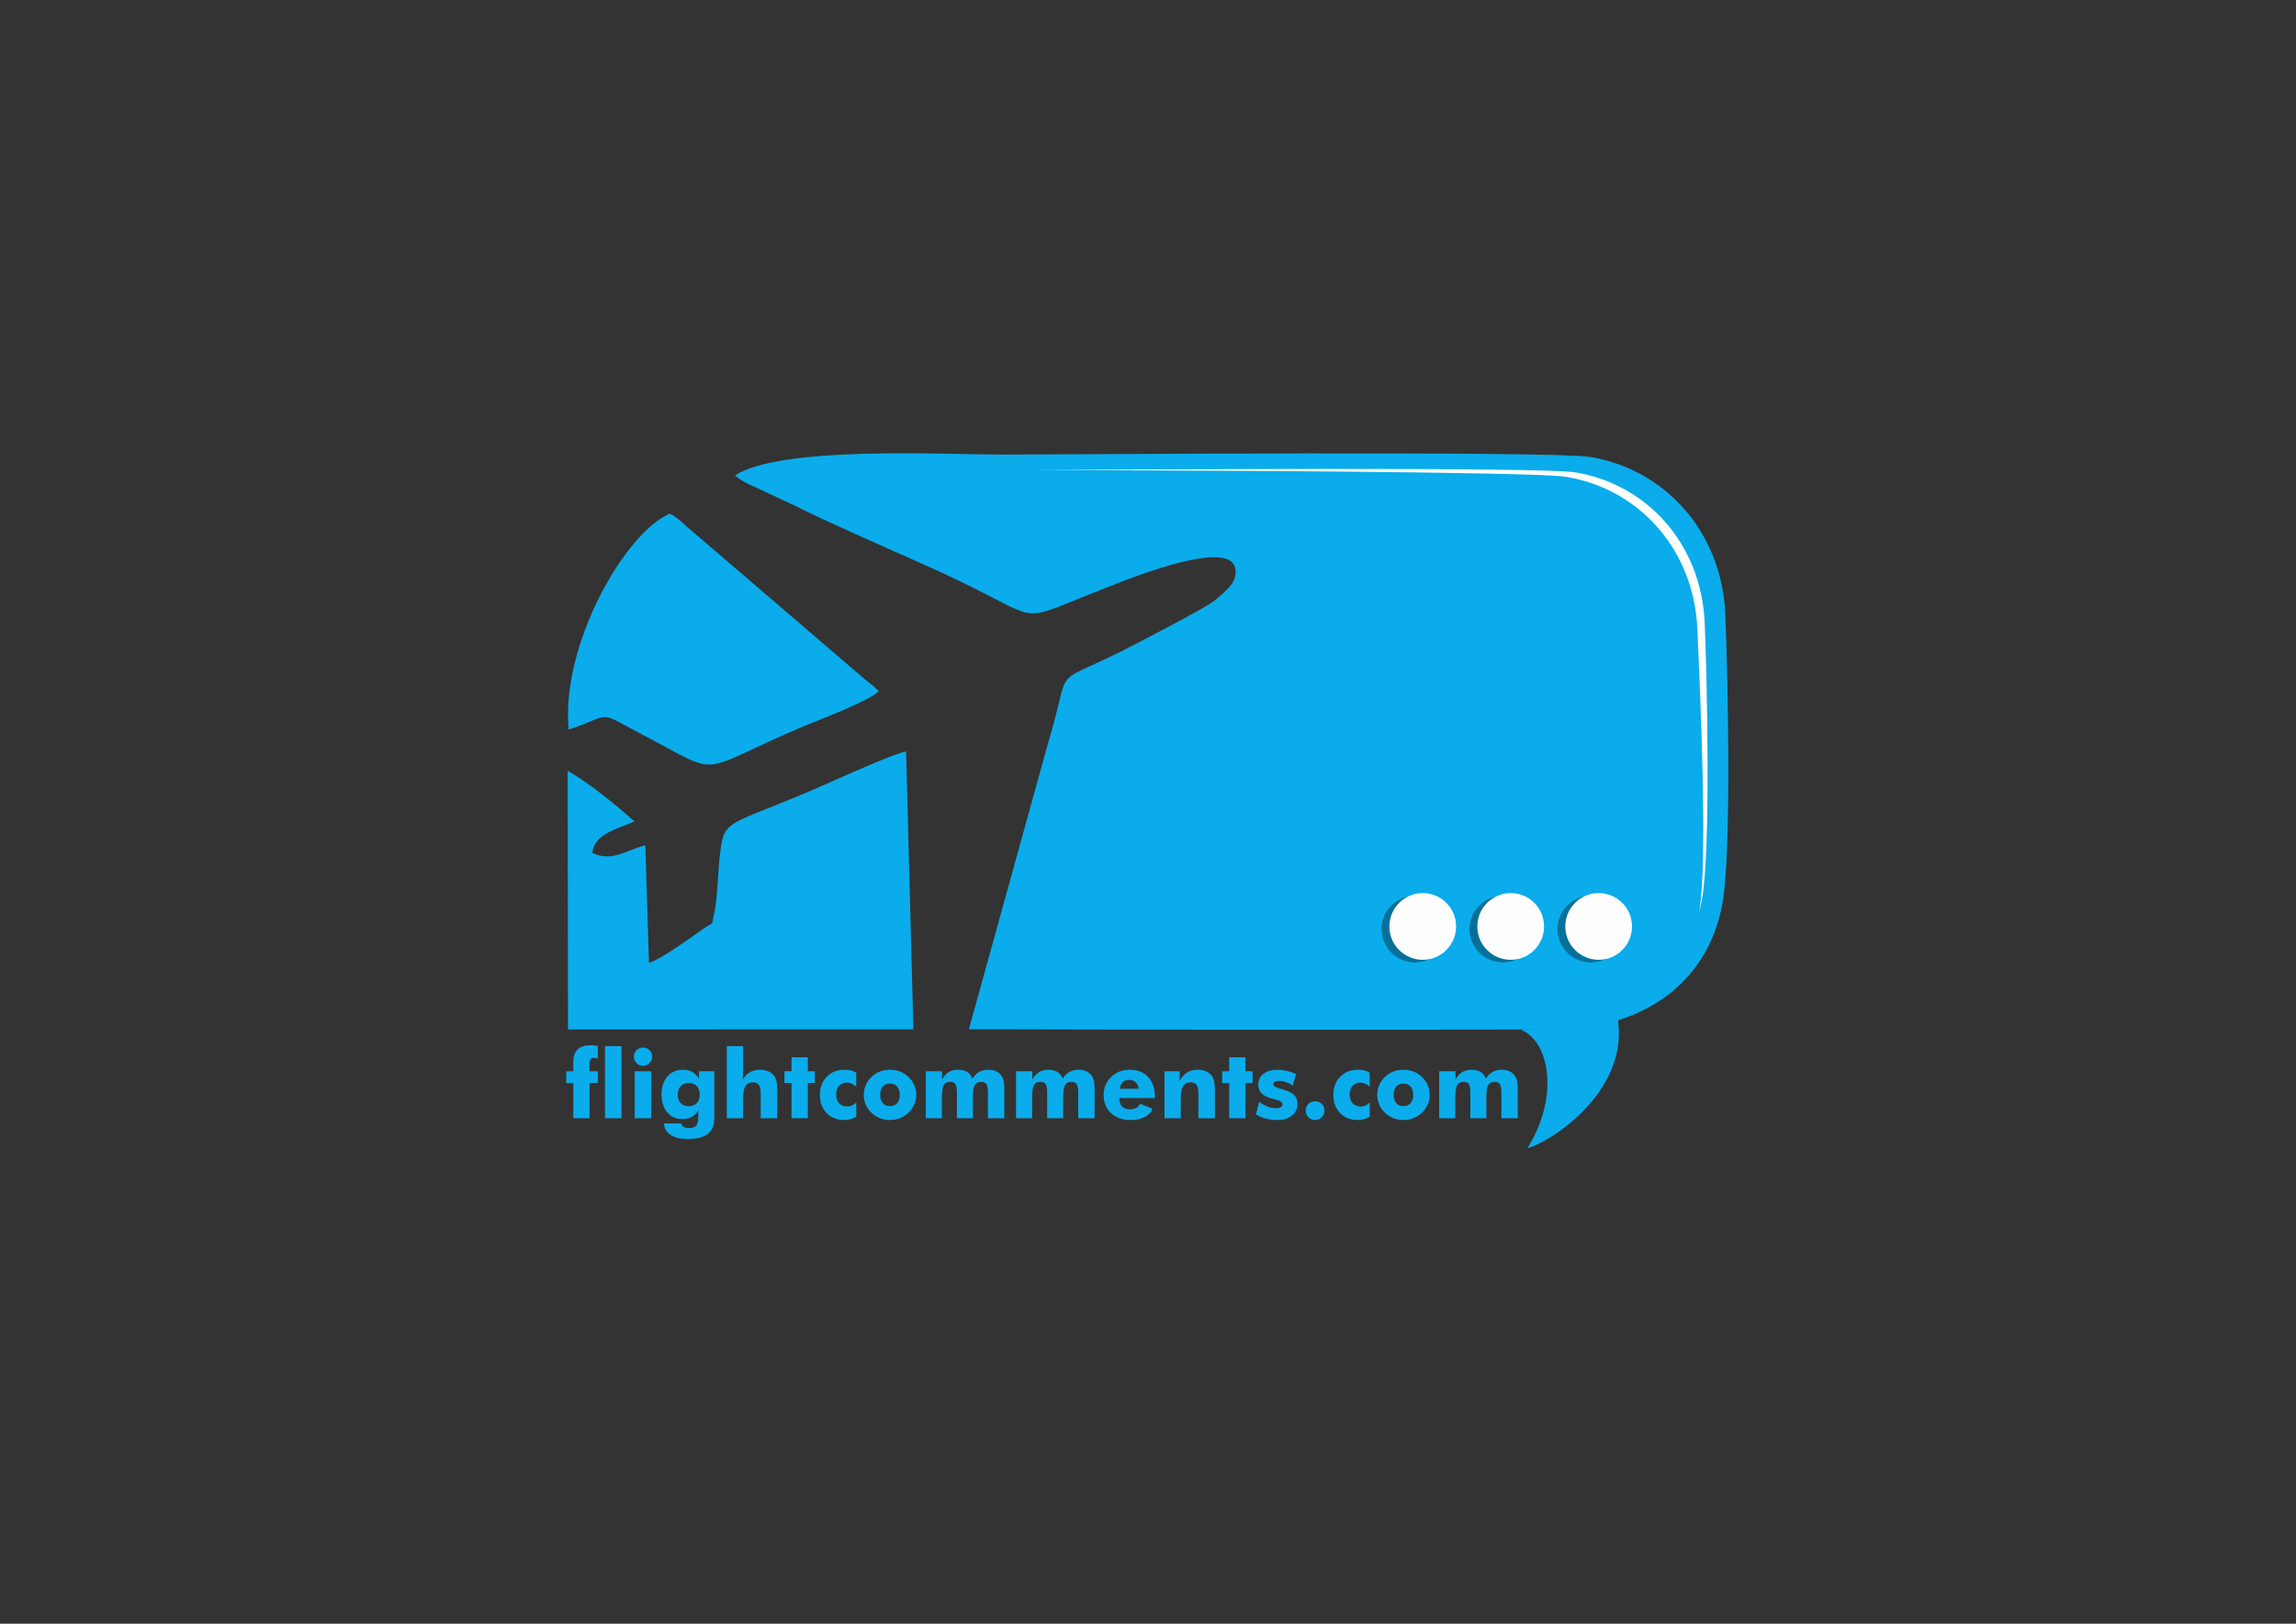
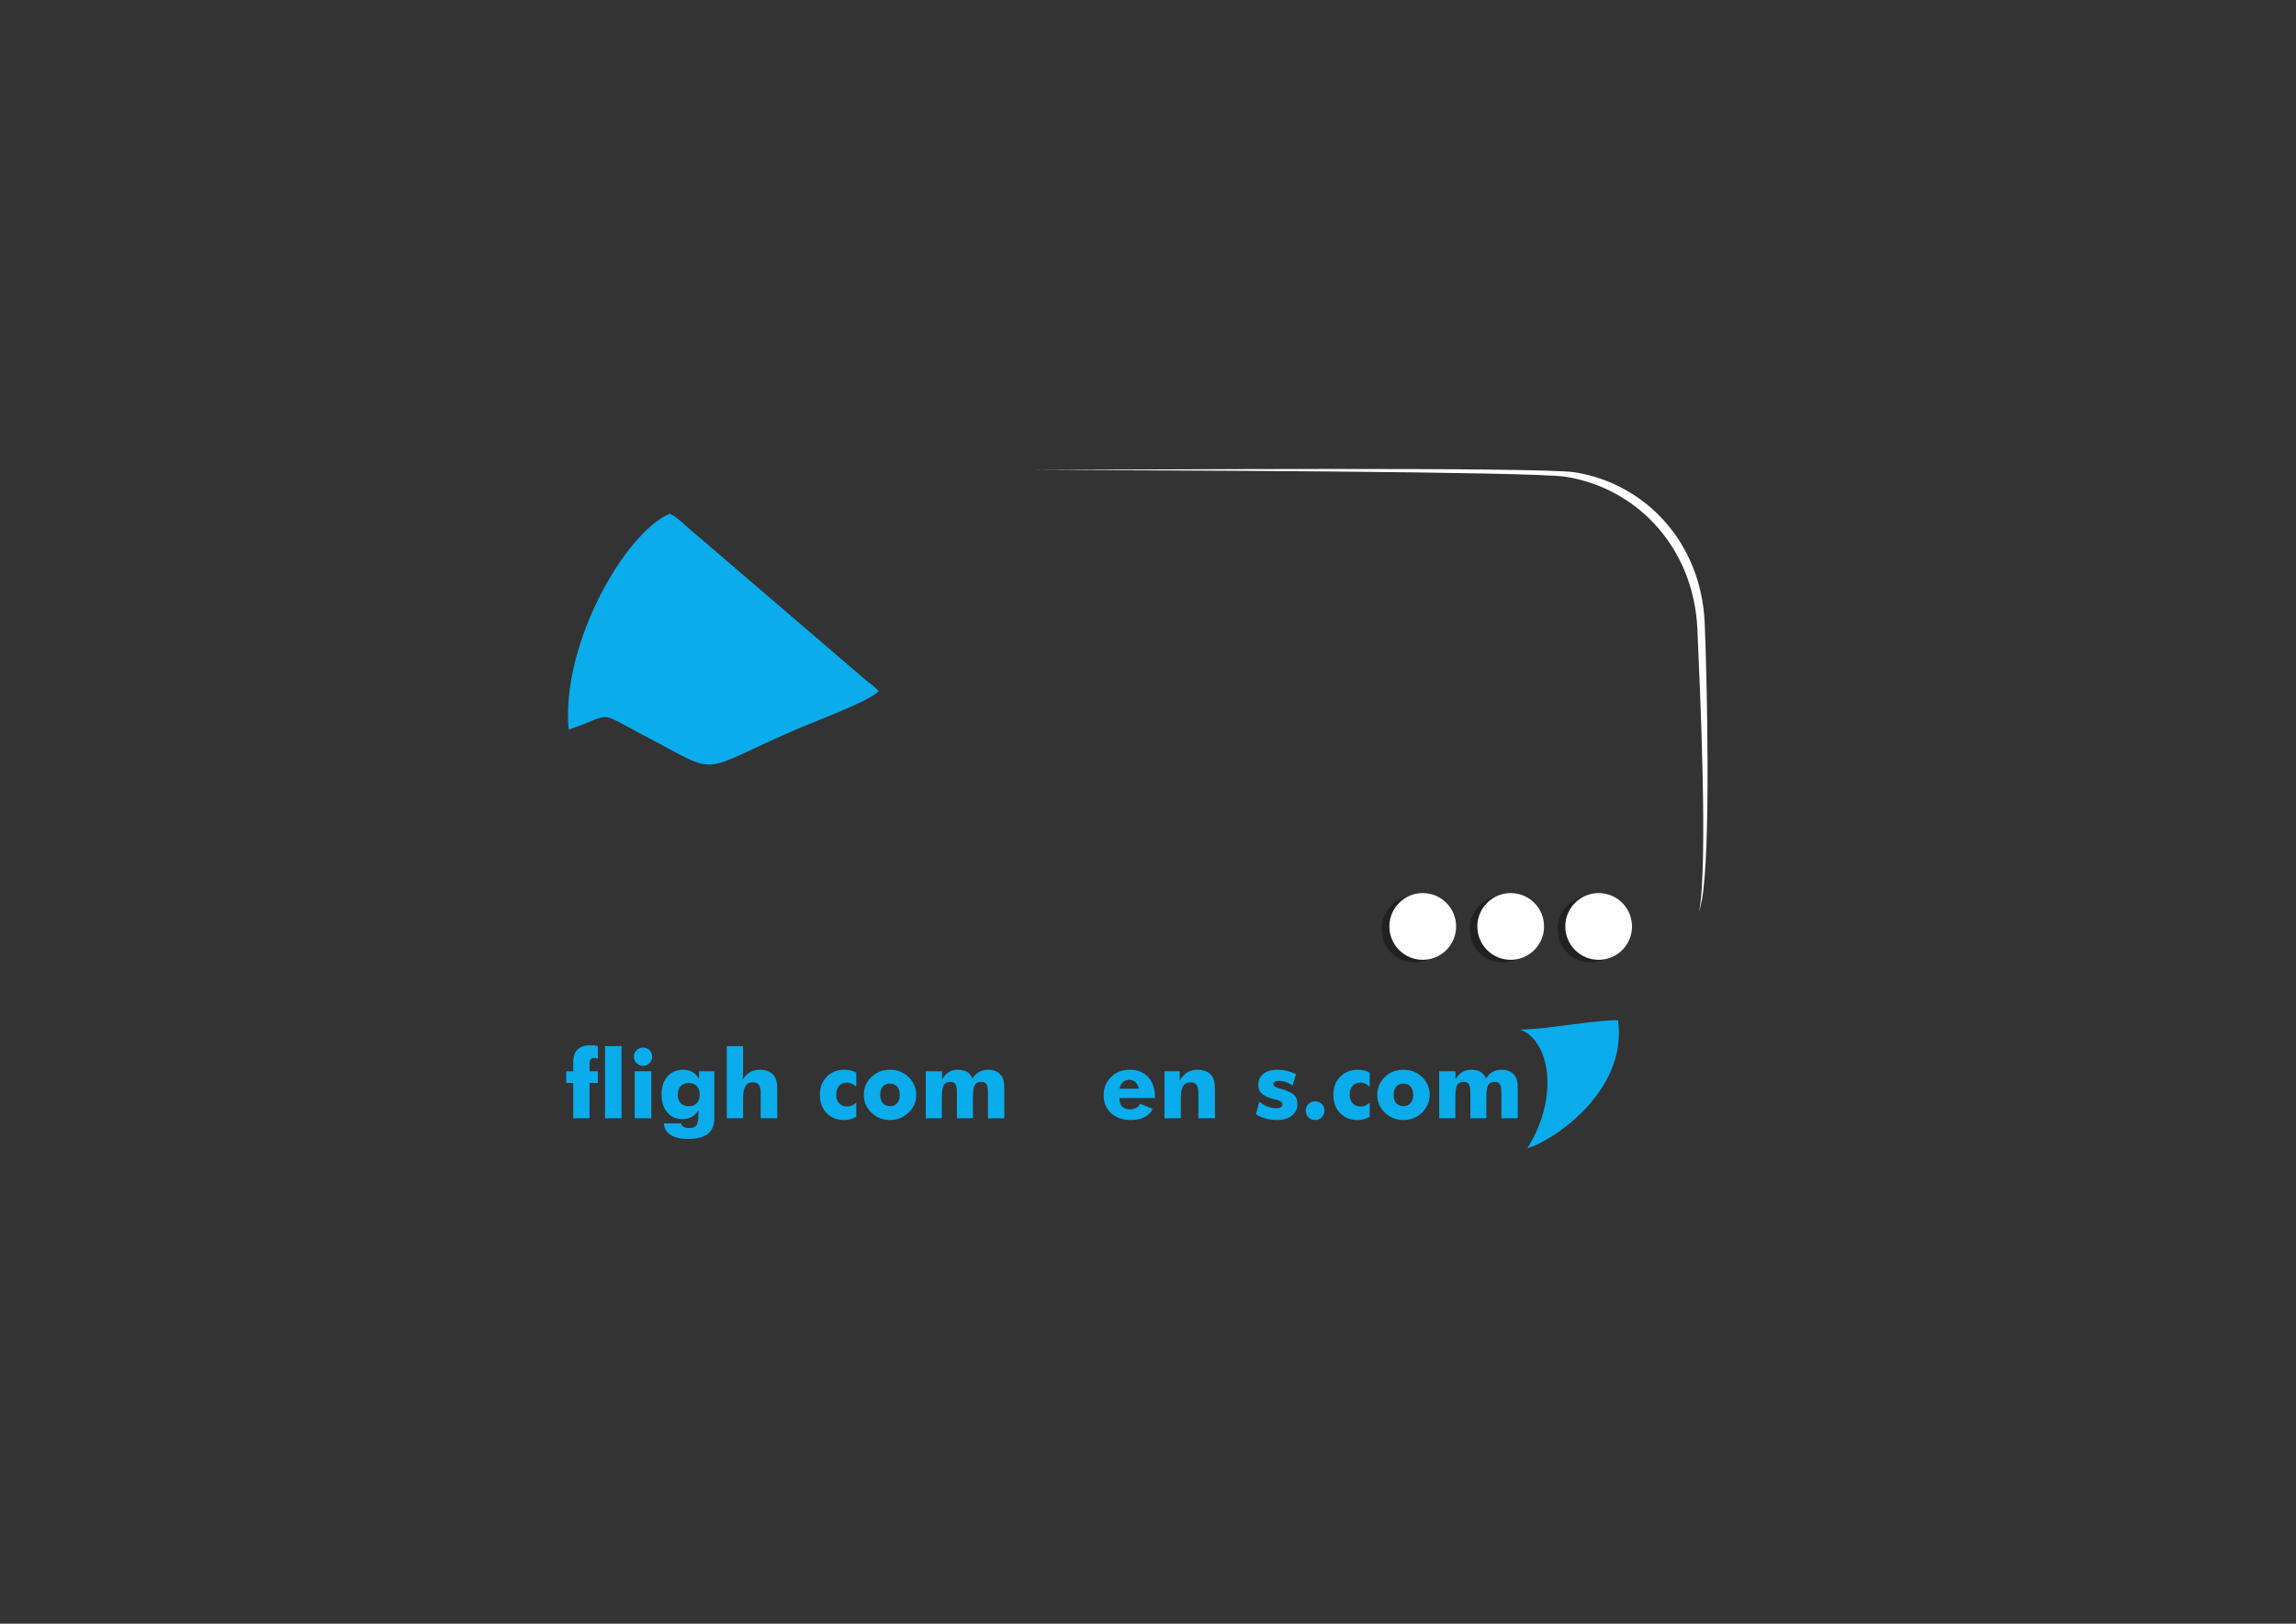
<svg xmlns="http://www.w3.org/2000/svg" version="1.1" width="841.89pt" height="595.276pt" viewBox="0 0 841.89 595.276">
  <rect x="0" y="0" width="841.89" height="595.276" fill="#333333" stroke="none" />
  <g enable-background="new">
    <g>
      <g id="Layer-1" data-name="Layer 1">
-         <path transform="matrix(1,0,0,-1,0,595.276)" d="M 355.268 217.931 L 384.35 323.021 C 393.811 354.455 383.539 341.988 416.251 359.101 C 424.318 363.321 431.287 366.889 438.359 370.877 C 442.673 373.31 444.934 374.412 448.456 377.759 C 451.328 380.488 453.059 382.163 453.07 385.709 C 453.116 400.093 408.234 380.761 401.462 378.139 C 374.32 367.633 381.909 367.347 355.853 380.289 C 341.612 387.362 326.839 393.453 312.284 400.121 C 305.002 403.457 298.191 406.452 291.106 410.039 L 274.72 417.691 C 273.604 418.248 273.047 418.493 271.949 419.179 C 270.457 420.109 269.877 420.662 269.493 420.994 C 286.584 431.907 344.946 428.621 368.501 428.626 C 387.522 428.631 568.952 430.018 582.927 427.765 C 610.287 423.354 631.3 400.522 632.625 370.196 C 633.57 348.571 634.998 282.39 631.55 263.881 C 625.89 233.499 600.774 217.998 570.535 217.884 C 498.826 217.614 426.983 217.772 355.268 217.931 " fill="#0aaceb" fill-rule="evenodd" />
-         <path transform="matrix(1,0,0,-1,0,595.276)" d="M 334.912 217.896 L 208.276 217.857 L 208.153 312.675 C 216.291 308.094 226.022 299.98 232.663 294.157 C 226.048 291.23 217.915 289.539 217.165 282.55 C 224.565 279.164 229.785 283.643 236.64 285.408 L 237.968 242.3 C 240.992 243.129 246.923 247.149 250.362 249.504 C 252.712 251.114 254.904 252.592 257.007 254.148 C 262.483 258.2 260.493 254.725 261.95 260.779 C 262.947 264.924 263.256 274.784 263.763 279.803 C 265.44 296.384 265.317 291.246 302.427 307.621 C 308.471 310.288 327.803 319.052 332.243 319.773 Z " fill="#0aaceb" fill-rule="evenodd" />
        <path transform="matrix(1,0,0,-1,0,595.276)" d="M 322.195 341.883 C 318.543 338.116 298.961 330.844 294.133 328.789 C 254.305 311.84 265.661 310.168 236.259 325.571 C 218.043 335.115 225.39 333.429 208.498 327.791 C 205.674 359.205 229.237 400.018 245.597 406.963 C 249.212 405.183 251.594 402.113 255.103 399.409 L 316.698 346.602 C 319.211 344.38 319.63 344.611 322.195 341.883 " fill="#0aaceb" fill-rule="evenodd" />
        <path transform="matrix(1,0,0,-1,0,595.276)" d="M 593.293 221.258 C 597.033 194.7 568.187 176.338 560.066 174.352 C 571.999 193.252 568.14 213.964 557.408 217.825 C 567.154 217.856 583.546 221.226 593.293 221.258 " fill="#0aaceb" fill-rule="evenodd" />
        <path transform="matrix(1,0,0,-1,0,595.276)" d="M 574.187 420.476 C 600.724 416.197 621.106 394.051 622.391 364.637 C 623.307 343.662 626.37 278.801 623.026 260.848 C 623.412 262.299 623.748 263.789 624.033 265.318 C 627.332 283.027 625.965 346.345 625.062 367.035 C 623.794 396.049 603.69 417.894 577.514 422.114 C 565.195 424.1 416.873 423.13 379.386 422.961 C 425.123 422.876 562.284 422.394 574.187 420.476 " fill="#ffffff" fill-rule="evenodd" />
        <path transform="matrix(1,0,0,-1,0,595.276)" d="M 518.828 266.904 C 525.584 266.904 531.061 261.427 531.061 254.671 C 531.061 247.915 525.584 242.439 518.828 242.439 C 512.072 242.439 506.596 247.915 506.596 254.671 C 506.596 261.427 512.072 266.904 518.828 266.904 " fill-opacity=".35" fill-rule="evenodd" />
        <path transform="matrix(1,0,0,-1,0,595.276)" d="M 551.079 266.904 C 557.835 266.904 563.312 261.427 563.312 254.671 C 563.312 247.915 557.835 242.439 551.079 242.439 C 544.323 242.439 538.846 247.915 538.846 254.671 C 538.846 261.427 544.323 266.904 551.079 266.904 " fill-opacity=".35" fill-rule="evenodd" />
        <path transform="matrix(1,0,0,-1,0,595.276)" d="M 583.33 266.904 C 590.085 266.904 595.562 261.427 595.562 254.671 C 595.562 247.915 590.085 242.439 583.33 242.439 C 576.573 242.439 571.097 247.915 571.097 254.671 C 571.097 261.427 576.573 266.904 583.33 266.904 " fill-opacity=".35" fill-rule="evenodd" />
        <path transform="matrix(1,0,0,-1,0,595.276)" d="M 521.688 267.857 C 528.444 267.857 533.92 262.38 533.92 255.624 C 533.92 248.868 528.444 243.392 521.688 243.392 C 514.932 243.392 509.455 248.868 509.455 255.624 C 509.455 262.38 514.932 267.857 521.688 267.857 " fill="#fefefe" fill-rule="evenodd" />
        <path transform="matrix(1,0,0,-1,0,595.276)" d="M 553.938 267.857 C 560.694 267.857 566.171 262.38 566.171 255.624 C 566.171 248.868 560.694 243.392 553.938 243.392 C 547.182 243.392 541.706 248.868 541.706 255.624 C 541.706 262.38 547.182 267.857 553.938 267.857 " fill="#fefefe" fill-rule="evenodd" />
        <path transform="matrix(1,0,0,-1,0,595.276)" d="M 586.189 267.857 C 592.945 267.857 598.422 262.38 598.422 255.624 C 598.422 248.868 592.945 243.392 586.189 243.392 C 579.433 243.392 573.956 248.868 573.956 255.624 C 573.956 262.38 579.433 267.857 586.189 267.857 " fill="#fefefe" fill-rule="evenodd" />
        <path transform="matrix(1,0,0,-1,0,595.276)" d="M 221.837 185.318 L 221.837 211.746 L 227.911 211.746 L 227.911 185.318 Z M 210.211 185.318 L 210.211 198.235 L 207.622 198.235 L 207.622 202.529 L 210.211 202.529 L 210.211 206.061 C 210.211 208.063 210.758 209.57 211.846 210.577 C 212.94 211.589 214.575 212.095 216.745 212.095 C 217.054 212.095 217.42 212.066 217.845 212.014 C 218.27 211.955 218.73 211.88 219.218 211.781 L 219.218 207.137 C 218.945 207.242 218.695 207.324 218.462 207.376 C 218.223 207.429 218.014 207.452 217.822 207.452 C 217.251 207.452 216.833 207.283 216.571 206.94 C 216.309 206.596 216.181 206.044 216.181 205.276 L 216.181 202.529 L 219.218 202.529 L 219.218 198.235 L 216.181 198.235 L 216.181 185.318 Z " fill="#0aaceb" />
        <path transform="matrix(1,0,0,-1,0,595.276)" d="M 232.421 207.906 C 232.421 208.825 232.746 209.605 233.404 210.25 C 234.055 210.896 234.841 211.222 235.766 211.222 C 236.72 211.222 237.518 210.902 238.158 210.268 C 238.803 209.634 239.123 208.848 239.123 207.906 C 239.123 206.963 238.798 206.166 238.14 205.508 C 237.488 204.851 236.697 204.519 235.766 204.519 C 234.853 204.519 234.067 204.857 233.41 205.526 C 232.752 206.195 232.421 206.986 232.421 207.906 Z M 232.735 185.318 L 232.735 202.529 L 238.809 202.529 L 238.809 185.318 Z " fill="#0aaceb" />
        <path transform="matrix(1,0,0,-1,0,595.276)" d="M 256.573 193.976 C 256.573 195.303 256.218 196.344 255.508 197.101 C 254.799 197.857 253.821 198.235 252.57 198.235 C 251.308 198.235 250.318 197.857 249.597 197.101 C 248.875 196.344 248.514 195.303 248.514 193.976 C 248.514 192.661 248.875 191.619 249.597 190.857 C 250.318 190.095 251.308 189.717 252.57 189.717 C 253.809 189.717 254.787 190.095 255.503 190.857 C 256.213 191.619 256.573 192.661 256.573 193.976 Z M 261.92 202.529 L 261.92 185.347 C 261.92 182.74 261.129 180.82 259.541 179.575 C 257.958 178.33 255.503 177.707 252.186 177.707 C 249.498 177.707 247.397 178.208 245.873 179.203 C 244.348 180.198 243.546 181.612 243.452 183.433 L 249.737 183.433 C 249.829 182.898 250.126 182.479 250.633 182.176 C 251.139 181.873 251.808 181.722 252.634 181.722 C 253.943 181.722 254.845 182.036 255.334 182.665 C 255.828 183.299 256.079 184.62 256.079 186.645 L 256.079 188.216 C 255.444 187.133 254.63 186.325 253.641 185.795 C 252.652 185.266 251.476 185.004 250.115 185.004 C 247.84 185.004 246.018 185.824 244.64 187.471 C 243.266 189.112 242.58 191.305 242.58 194.046 C 242.58 196.81 243.301 199.009 244.738 200.638 C 246.176 202.273 248.107 203.088 250.539 203.088 C 251.825 203.088 252.931 202.82 253.873 202.285 C 254.81 201.75 255.619 200.912 256.3 199.771 L 256.3 202.529 Z " fill="#0aaceb" />
        <path transform="matrix(1,0,0,-1,0,595.276)" d="M 266.5 185.318 L 266.5 211.746 L 272.469 211.746 L 272.469 202.471 C 272.469 201.86 272.452 201.29 272.417 200.766 C 272.382 200.243 272.336 199.771 272.266 199.352 C 273.028 200.638 273.924 201.581 274.954 202.186 C 275.99 202.785 277.223 203.088 278.649 203.088 C 279.766 203.088 280.755 202.908 281.622 202.552 C 282.489 202.192 283.199 201.68 283.74 201.005 C 284.2 200.429 284.52 199.719 284.712 198.893 C 284.903 198.061 285.002 196.821 285.002 195.175 L 285.002 185.318 L 278.928 185.318 L 278.928 194.541 C 278.928 195.919 278.701 196.914 278.253 197.543 C 277.805 198.166 277.089 198.48 276.1 198.48 C 274.838 198.48 273.918 198.014 273.336 197.083 C 272.76 196.152 272.469 194.639 272.469 192.545 L 272.469 185.318 Z " fill="#0aaceb" />
-         <path transform="matrix(1,0,0,-1,0,595.276)" d="M 290.233 185.318 L 290.233 198.235 L 287.65 198.235 L 287.65 202.529 L 290.233 202.529 L 290.233 207.661 L 296.203 207.661 L 296.203 202.529 L 298.786 202.529 L 298.786 198.235 L 296.203 198.235 L 296.203 185.318 Z " fill="#0aaceb" />
        <path transform="matrix(1,0,0,-1,0,595.276)" d="M 313.973 196.874 C 313.379 197.397 312.815 197.775 312.268 198.014 C 311.721 198.253 311.151 198.375 310.546 198.375 C 309.341 198.375 308.381 197.979 307.671 197.182 C 306.962 196.385 306.607 195.309 306.607 193.941 C 306.607 192.626 306.979 191.573 307.718 190.787 C 308.457 190.002 309.446 189.612 310.697 189.612 C 311.314 189.612 311.89 189.734 312.431 189.979 C 312.972 190.223 313.484 190.601 313.973 191.113 L 313.973 185.848 C 313.246 185.44 312.518 185.138 311.791 184.946 C 311.063 184.754 310.313 184.655 309.539 184.655 C 306.892 184.655 304.745 185.504 303.104 187.203 C 301.457 188.902 300.637 191.142 300.637 193.912 C 300.637 196.606 301.475 198.811 303.15 200.522 C 304.832 202.233 306.979 203.088 309.609 203.088 C 310.482 203.088 311.273 203.001 311.977 202.832 C 312.681 202.663 313.35 202.39 313.973 202.012 Z " fill="#0aaceb" />
        <path transform="matrix(1,0,0,-1,0,595.276)" d="M 329.927 193.883 C 329.927 195.163 329.601 196.175 328.955 196.914 C 328.31 197.653 327.431 198.026 326.331 198.026 C 325.22 198.026 324.341 197.653 323.696 196.914 C 323.055 196.175 322.736 195.163 322.736 193.883 C 322.736 192.597 323.055 191.585 323.69 190.852 C 324.324 190.118 325.208 189.752 326.331 189.752 C 327.443 189.752 328.321 190.118 328.967 190.852 C 329.607 191.585 329.927 192.597 329.927 193.883 Z M 335.967 193.883 C 335.967 192.644 335.722 191.463 335.24 190.351 C 334.757 189.234 334.058 188.233 333.133 187.349 C 332.202 186.464 331.161 185.79 330.009 185.336 C 328.851 184.882 327.629 184.655 326.331 184.655 C 325.011 184.655 323.777 184.882 322.625 185.336 C 321.467 185.79 320.437 186.464 319.529 187.349 C 318.616 188.216 317.924 189.205 317.446 190.322 C 316.969 191.445 316.731 192.632 316.731 193.883 C 316.731 195.14 316.969 196.327 317.441 197.444 C 317.912 198.555 318.604 199.556 319.529 200.446 C 320.425 201.319 321.45 201.982 322.607 202.425 C 323.76 202.867 324.999 203.088 326.331 203.088 C 327.664 203.088 328.903 202.867 330.049 202.425 C 331.196 201.982 332.226 201.319 333.133 200.446 C 334.07 199.544 334.774 198.538 335.251 197.427 C 335.728 196.315 335.967 195.128 335.967 193.883 " fill="#0aaceb" />
        <path transform="matrix(1,0,0,-1,0,595.276)" d="M 362.255 185.318 L 362.255 194.715 C 362.255 196.204 362.069 197.234 361.702 197.799 C 361.33 198.369 360.69 198.654 359.776 198.654 C 358.642 198.654 357.85 198.258 357.402 197.467 C 356.96 196.676 356.739 195.064 356.739 192.614 L 356.739 185.318 L 350.874 185.318 L 350.874 194.715 C 350.874 196.228 350.694 197.264 350.327 197.816 C 349.966 198.375 349.332 198.654 348.424 198.654 C 347.29 198.654 346.493 198.264 346.039 197.485 C 345.585 196.705 345.358 195.081 345.358 192.614 L 345.358 185.318 L 339.458 185.318 L 339.458 202.529 L 345.428 202.529 L 345.428 199.539 C 346.143 200.755 346.97 201.651 347.907 202.227 C 348.843 202.803 349.949 203.088 351.217 203.088 C 352.614 203.088 353.76 202.82 354.65 202.279 C 355.54 201.738 356.18 200.923 356.57 199.841 C 357.239 200.935 358.054 201.75 359.02 202.285 C 359.986 202.82 361.126 203.088 362.43 203.088 C 363.465 203.088 364.373 202.913 365.147 202.57 C 365.926 202.221 366.578 201.703 367.102 201.005 C 367.521 200.464 367.817 199.824 367.998 199.096 C 368.172 198.369 368.26 197.188 368.26 195.553 L 368.26 195.175 L 368.26 185.318 Z " fill="#0aaceb" />
-         <path transform="matrix(1,0,0,-1,0,595.276)" d="M 395.356 185.318 L 395.356 194.715 C 395.356 196.204 395.17 197.234 394.804 197.799 C 394.431 198.369 393.791 198.654 392.878 198.654 C 391.743 198.654 390.952 198.258 390.504 197.467 C 390.062 196.676 389.841 195.064 389.841 192.614 L 389.841 185.318 L 383.975 185.318 L 383.975 194.715 C 383.975 196.228 383.795 197.264 383.429 197.816 C 383.068 198.375 382.434 198.654 381.526 198.654 C 380.391 198.654 379.594 198.264 379.14 197.485 C 378.687 196.705 378.459 195.081 378.459 192.614 L 378.459 185.318 L 372.56 185.318 L 372.56 202.529 L 378.529 202.529 L 378.529 199.539 C 379.245 200.755 380.071 201.651 381.008 202.227 C 381.945 202.803 383.05 203.088 384.319 203.088 C 385.715 203.088 386.861 202.82 387.752 202.279 C 388.642 201.738 389.282 200.923 389.672 199.841 C 390.341 200.935 391.156 201.75 392.121 202.285 C 393.087 202.82 394.228 203.088 395.531 203.088 C 396.567 203.088 397.475 202.913 398.248 202.57 C 399.028 202.221 399.68 201.703 400.204 201.005 C 400.622 200.464 400.919 199.824 401.099 199.096 C 401.274 198.369 401.361 197.188 401.361 195.553 L 401.361 195.175 L 401.361 185.318 Z " fill="#0aaceb" />
        <path transform="matrix(1,0,0,-1,0,595.276)" d="M 417.531 196.141 C 417.415 197.118 417.042 197.904 416.414 198.497 C 415.78 199.09 415.006 199.387 414.08 199.387 C 413.091 199.387 412.3 199.12 411.712 198.579 C 411.13 198.037 410.741 197.223 410.543 196.141 Z M 423.501 192.719 L 410.409 192.719 C 410.421 191.393 410.764 190.369 411.433 189.647 C 412.108 188.925 413.056 188.565 414.284 188.565 C 415.209 188.565 415.983 188.739 416.618 189.083 C 417.246 189.432 417.729 189.944 418.06 190.625 L 422.628 188.786 C 422.081 187.465 421.115 186.447 419.73 185.731 C 418.34 185.016 416.641 184.655 414.628 184.655 C 411.625 184.655 409.216 185.487 407.407 187.151 C 405.591 188.821 404.684 191.014 404.684 193.743 C 404.684 196.426 405.591 198.654 407.401 200.429 C 409.216 202.203 411.509 203.088 414.278 203.088 C 417.129 203.088 419.381 202.192 421.028 200.394 C 422.675 198.596 423.501 196.135 423.501 193.01 Z " fill="#0aaceb" />
        <path transform="matrix(1,0,0,-1,0,595.276)" d="M 426.986 185.318 L 426.986 202.529 L 432.549 202.529 L 432.549 199.038 C 433.352 200.44 434.283 201.464 435.341 202.116 C 436.395 202.762 437.663 203.088 439.135 203.088 C 440.252 203.088 441.241 202.908 442.109 202.552 C 442.976 202.192 443.685 201.68 444.226 201.005 C 444.686 200.429 445.006 199.719 445.198 198.893 C 445.39 198.061 445.489 196.821 445.489 195.175 L 445.489 185.318 L 439.415 185.318 L 439.415 194.541 C 439.415 195.919 439.188 196.914 438.74 197.543 C 438.291 198.166 437.576 198.48 436.587 198.48 C 435.324 198.48 434.405 198.014 433.823 197.083 C 433.247 196.152 432.956 194.639 432.956 192.545 L 432.956 185.318 Z " fill="#0aaceb" />
-         <path transform="matrix(1,0,0,-1,0,595.276)" d="M 450.72 185.318 L 450.72 198.235 L 448.137 198.235 L 448.137 202.529 L 450.72 202.529 L 450.72 207.661 L 456.69 207.661 L 456.69 202.529 L 459.273 202.529 L 459.273 198.235 L 456.69 198.235 L 456.69 185.318 Z " fill="#0aaceb" />
        <path transform="matrix(1,0,0,-1,0,595.276)" d="M 460.495 186.75 L 461.757 191.393 C 462.648 190.619 463.62 190.025 464.684 189.606 C 465.749 189.193 466.82 188.984 467.896 188.984 C 468.659 188.984 469.24 189.106 469.636 189.35 C 470.037 189.595 470.235 189.95 470.235 190.415 C 470.235 191.177 469.432 191.748 467.826 192.126 C 467.303 192.248 466.878 192.358 466.564 192.446 C 464.742 192.946 463.427 193.604 462.601 194.418 C 461.781 195.227 461.368 196.286 461.368 197.578 C 461.368 199.254 461.996 200.586 463.253 201.587 C 464.51 202.588 466.209 203.088 468.356 203.088 C 469.461 203.088 470.584 202.96 471.725 202.704 C 472.865 202.448 474.035 202.052 475.228 201.517 L 473.965 197.328 C 473.162 197.874 472.341 198.293 471.51 198.579 C 470.677 198.864 469.851 199.003 469.019 199.003 C 468.327 199.003 467.803 198.893 467.448 198.678 C 467.093 198.462 466.919 198.148 466.919 197.741 C 466.919 197.13 467.716 196.612 469.31 196.187 C 469.677 196.088 469.95 196.013 470.13 195.966 C 472.231 195.367 473.691 194.657 474.518 193.848 C 475.338 193.033 475.751 191.934 475.751 190.549 C 475.751 188.792 475.076 187.366 473.721 186.284 C 472.37 185.196 470.578 184.655 468.356 184.655 C 466.843 184.655 465.441 184.829 464.143 185.173 C 462.846 185.522 461.63 186.045 460.495 186.75 " fill="#0aaceb" />
        <path transform="matrix(1,0,0,-1,0,595.276)" d="M 478.782 188.111 C 478.782 189.077 479.108 189.886 479.766 190.543 C 480.417 191.201 481.226 191.532 482.198 191.532 C 483.187 191.532 484.007 191.201 484.671 190.543 C 485.329 189.886 485.66 189.077 485.66 188.111 C 485.66 187.145 485.329 186.331 484.659 185.661 C 483.996 184.992 483.176 184.655 482.198 184.655 C 481.238 184.655 480.435 184.992 479.772 185.661 C 479.114 186.331 478.782 187.145 478.782 188.111 " fill="#0aaceb" />
        <path transform="matrix(1,0,0,-1,0,595.276)" d="M 502.243 196.874 C 501.649 197.397 501.085 197.775 500.538 198.014 C 499.991 198.253 499.421 198.375 498.816 198.375 C 497.611 198.375 496.651 197.979 495.941 197.182 C 495.232 196.385 494.877 195.309 494.877 193.941 C 494.877 192.626 495.249 191.573 495.988 190.787 C 496.727 190.002 497.716 189.612 498.967 189.612 C 499.584 189.612 500.16 189.734 500.701 189.979 C 501.242 190.223 501.754 190.601 502.243 191.113 L 502.243 185.848 C 501.516 185.44 500.788 185.138 500.061 184.946 C 499.334 184.754 498.583 184.655 497.809 184.655 C 495.162 184.655 493.015 185.504 491.374 187.203 C 489.727 188.902 488.907 191.142 488.907 193.912 C 488.907 196.606 489.745 198.811 491.42 200.522 C 493.102 202.233 495.249 203.088 497.879 203.088 C 498.752 203.088 499.543 203.001 500.247 202.832 C 500.951 202.663 501.62 202.39 502.243 202.012 Z " fill="#0aaceb" />
        <path transform="matrix(1,0,0,-1,0,595.276)" d="M 518.197 193.883 C 518.197 195.163 517.871 196.175 517.226 196.914 C 516.58 197.653 515.701 198.026 514.601 198.026 C 513.49 198.026 512.611 197.653 511.966 196.914 C 511.326 196.175 511.005 195.163 511.005 193.883 C 511.005 192.597 511.326 191.585 511.96 190.852 C 512.594 190.118 513.479 189.752 514.601 189.752 C 515.713 189.752 516.591 190.118 517.237 190.852 C 517.877 191.585 518.197 192.597 518.197 193.883 Z M 524.237 193.883 C 524.237 192.644 523.992 191.463 523.51 190.351 C 523.027 189.234 522.328 188.233 521.403 187.349 C 520.472 186.464 519.431 185.79 518.279 185.336 C 517.121 184.882 515.899 184.655 514.601 184.655 C 513.281 184.655 512.047 184.882 510.895 185.336 C 509.737 185.79 508.707 186.464 507.8 187.349 C 506.886 188.216 506.194 189.205 505.716 190.322 C 505.239 191.445 505.001 192.632 505.001 193.883 C 505.001 195.14 505.239 196.327 505.711 197.444 C 506.182 198.555 506.874 199.556 507.8 200.446 C 508.696 201.319 509.72 201.982 510.877 202.425 C 512.03 202.867 513.269 203.088 514.601 203.088 C 515.934 203.088 517.173 202.867 518.319 202.425 C 519.466 201.982 520.496 201.319 521.403 200.446 C 522.34 199.544 523.044 198.538 523.521 197.427 C 523.998 196.315 524.237 195.128 524.237 193.883 " fill="#0aaceb" />
        <path transform="matrix(1,0,0,-1,0,595.276)" d="M 550.525 185.318 L 550.525 194.715 C 550.525 196.204 550.339 197.234 549.972 197.799 C 549.6 198.369 548.96 198.654 548.046 198.654 C 546.912 198.654 546.12 198.258 545.672 197.467 C 545.23 196.676 545.009 195.064 545.009 192.614 L 545.009 185.318 L 539.144 185.318 L 539.144 194.715 C 539.144 196.228 538.964 197.264 538.597 197.816 C 538.236 198.375 537.602 198.654 536.694 198.654 C 535.56 198.654 534.763 198.264 534.309 197.485 C 533.855 196.705 533.628 195.081 533.628 192.614 L 533.628 185.318 L 527.728 185.318 L 527.728 202.529 L 533.698 202.529 L 533.698 199.539 C 534.413 200.755 535.24 201.651 536.177 202.227 C 537.113 202.803 538.219 203.088 539.487 203.088 C 540.884 203.088 542.03 202.82 542.92 202.279 C 543.81 201.738 544.45 200.923 544.84 199.841 C 545.509 200.935 546.324 201.75 547.29 202.285 C 548.256 202.82 549.396 203.088 550.7 203.088 C 551.735 203.088 552.643 202.913 553.417 202.57 C 554.197 202.221 554.848 201.703 555.372 201.005 C 555.791 200.464 556.087 199.824 556.268 199.096 C 556.442 198.369 556.53 197.188 556.53 195.553 L 556.53 195.175 L 556.53 185.318 Z " fill="#0aaceb" />
      </g>
    </g>
  </g>
</svg>